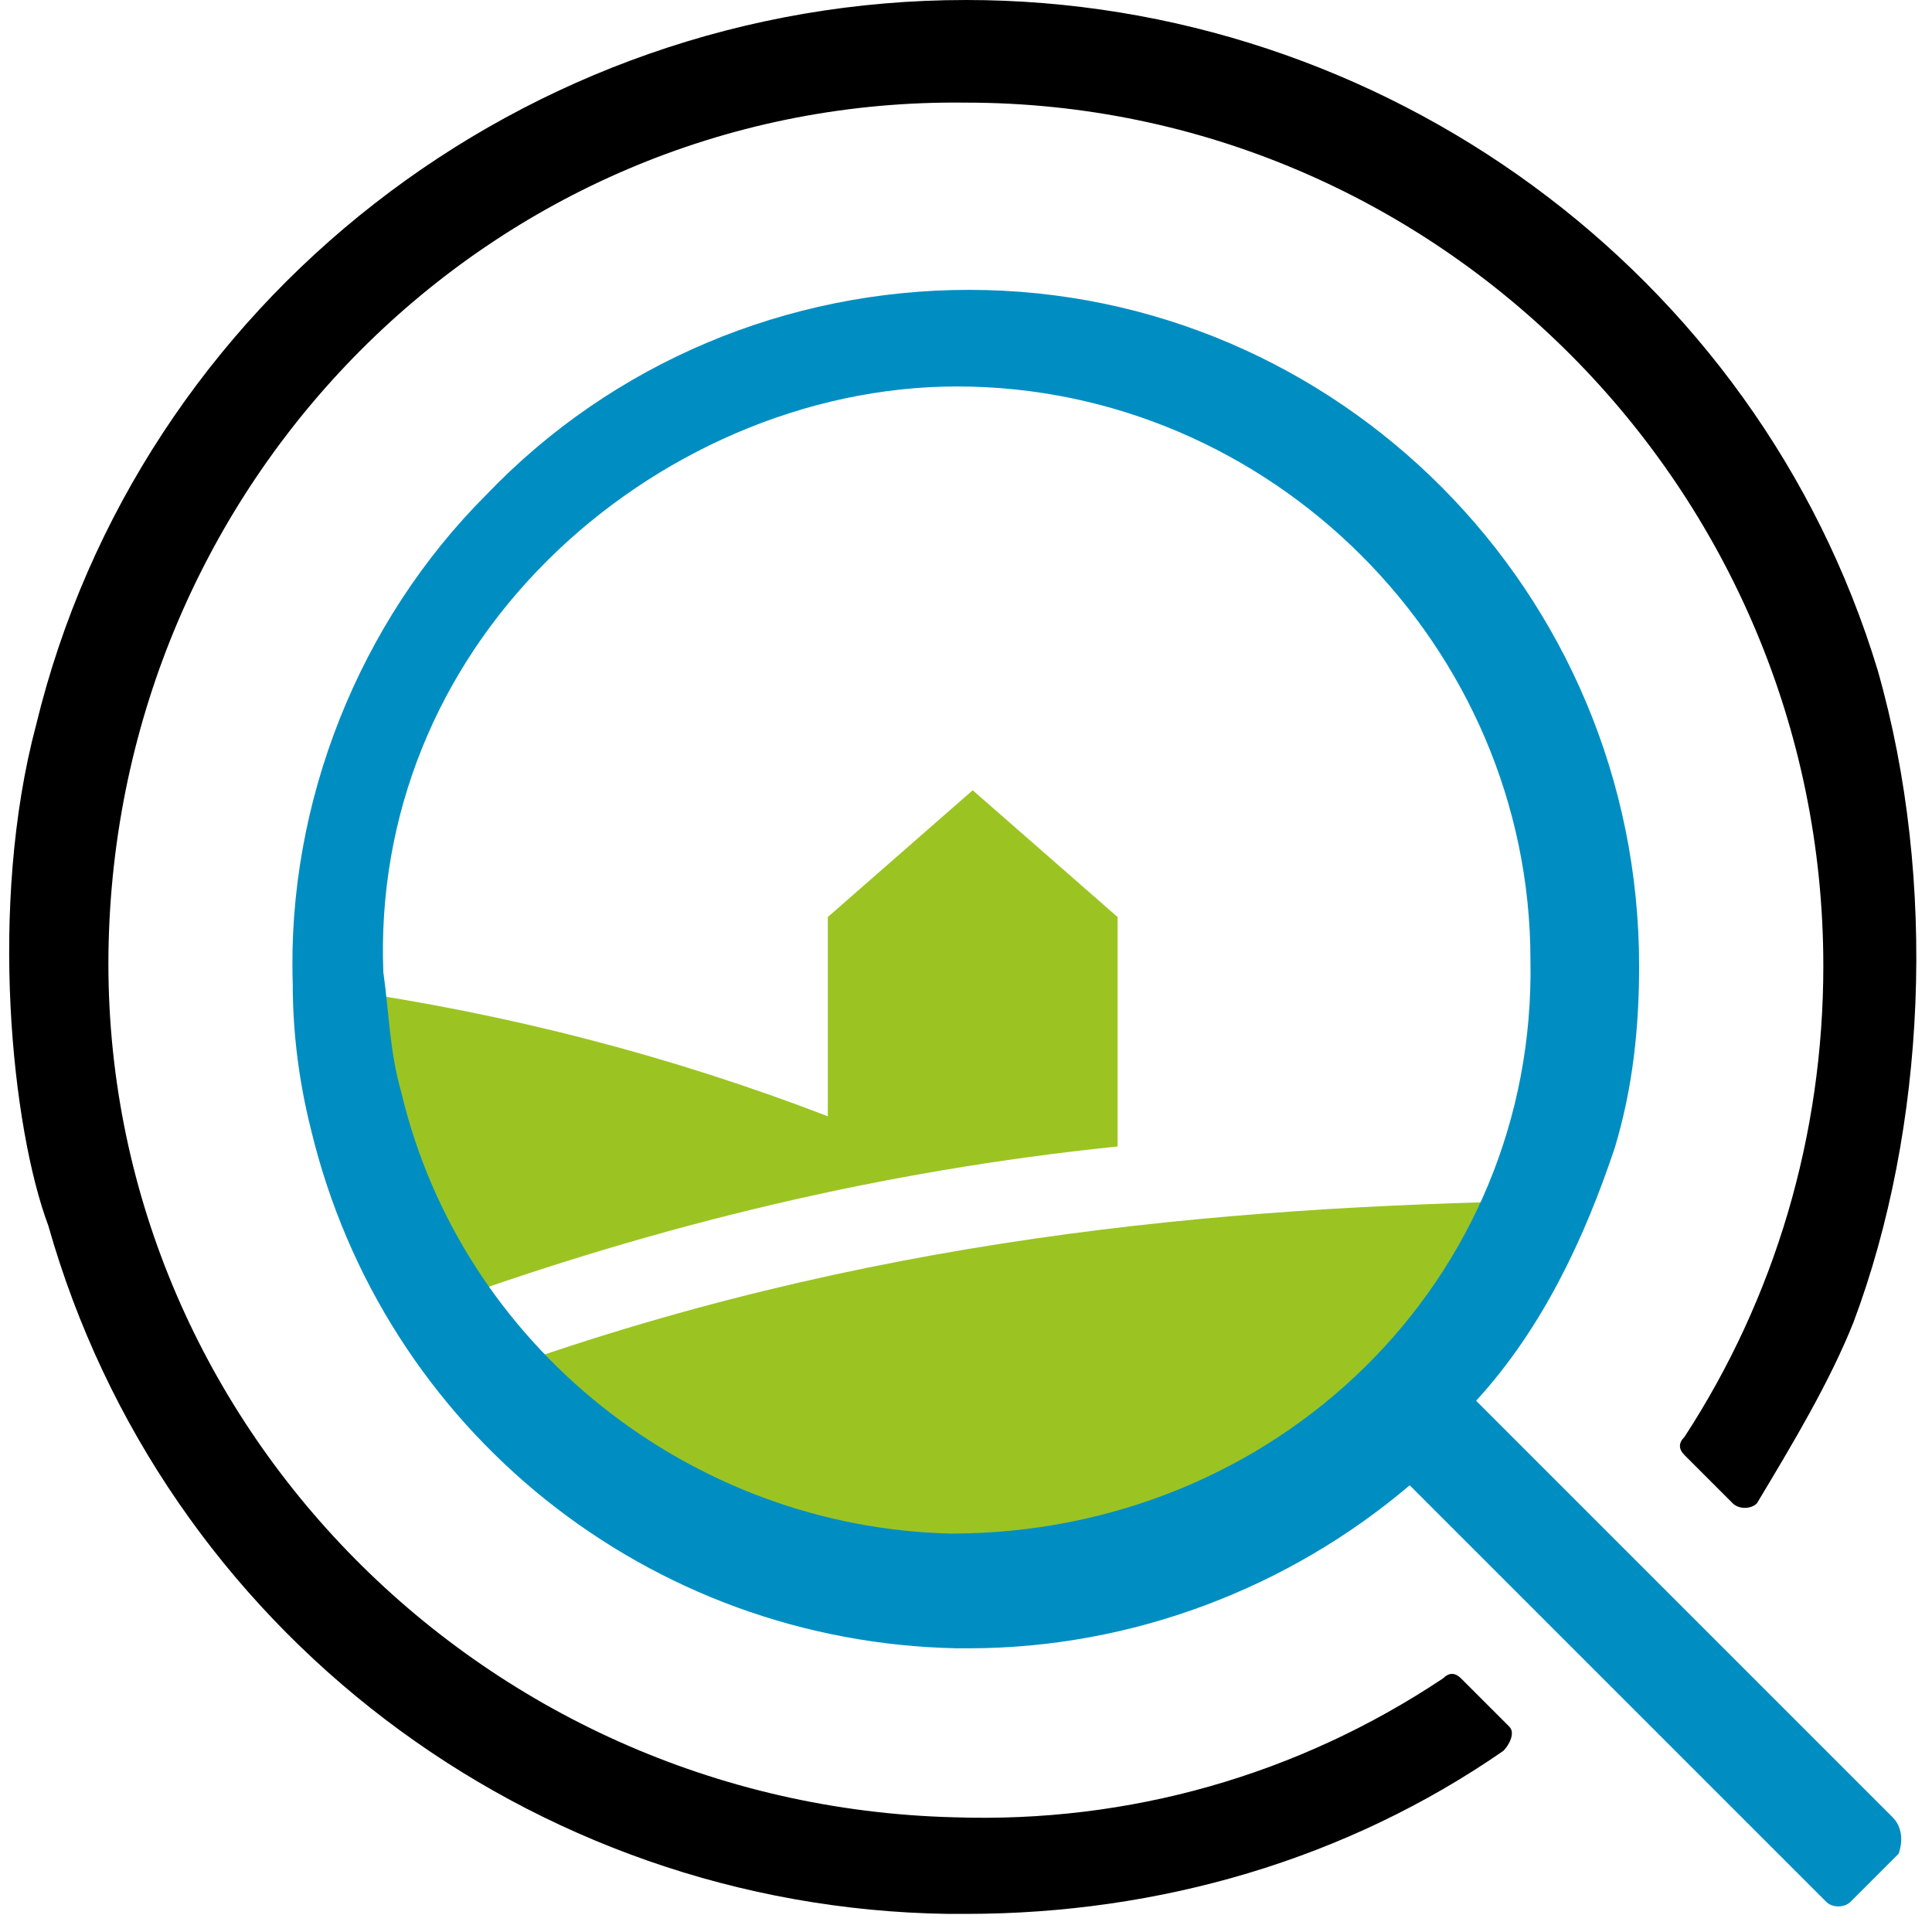
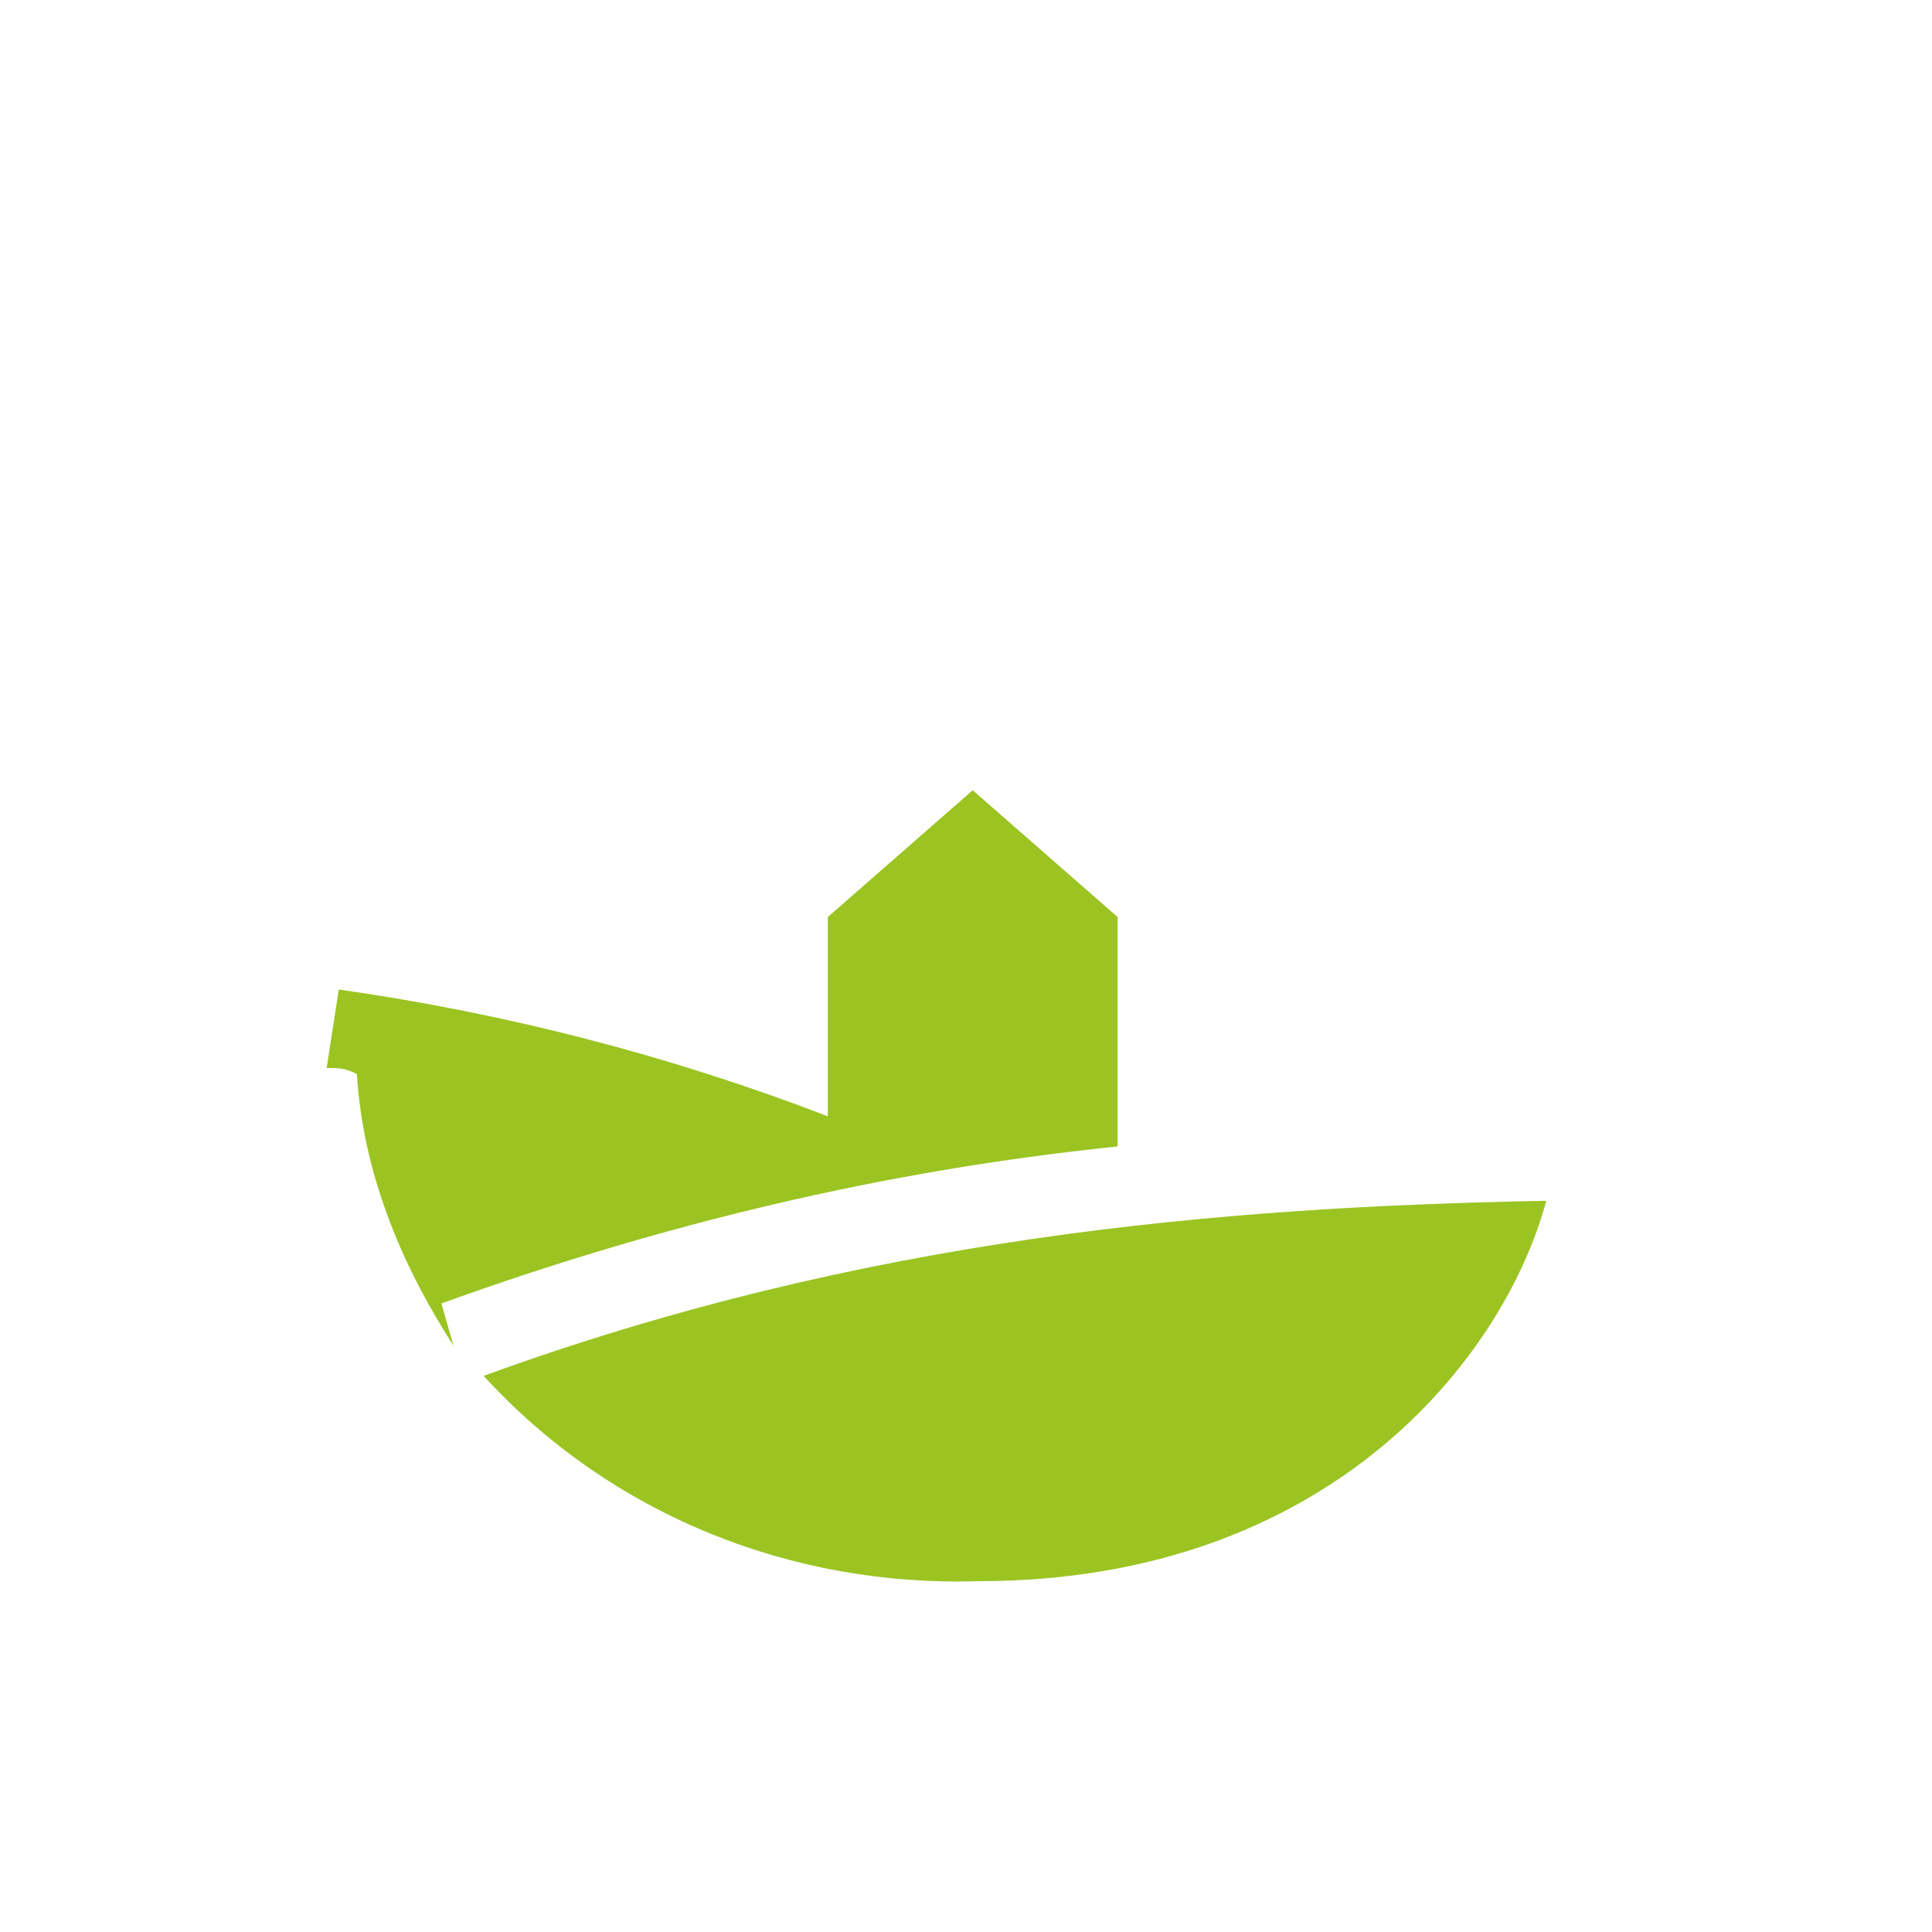
<svg xmlns="http://www.w3.org/2000/svg" version="1.1" id="Ebene_1" x="0px" y="0px" viewBox="0 0 32 32" style="enable-background:new 0 0 32 32;" xml:space="preserve">
  <style type="text/css">
	.st0{fill:#94C11A;}
	.st1{fill:#9BC422;}
	.st2{fill:#008EC2;}
</style>
  <g transform="translate(90.549 7.501)">
    <g transform="translate(0.862 13.288)">
      <path class="st1" d="M-83.4,2c2.1,2.3,5.1,3.5,8.2,3.4c5.8,0,8.7-3.7,9.4-6.3C-71.2-0.8-77.1-0.3-83.4,2z" />
      <path class="st1" d="M-84.1,0.8c3.6-1.3,7.3-2.2,11.2-2.6v-3.8l-2.4-2.1l-2.4,2.1v3.3c-2.6-1-5.3-1.7-8.1-2.1L-86-3.1    c0.2,0,0.3,0,0.5,0.1c0.1,1.6,0.7,3.1,1.6,4.5L-84.1,0.8z" />
    </g>
-     <path class="st2" d="M-74.8,17.9c-4.3-0.1-8.1-3.1-9.1-7.3c-0.2-0.7-0.2-1.3-0.3-2c-0.1-2.6,0.9-5,2.7-6.8c1.8-1.8,4.3-2.9,6.8-2.9   l0,0c5.2,0,9.5,4.3,9.5,9.5C-65.1,13.7-69.4,17.9-74.8,17.9C-74.7,17.9-74.7,17.9-74.8,17.9 M-59.2,22.6l-6.9-6.9   c1.1-1.2,1.8-2.7,2.3-4.2c0.3-1,0.4-2,0.4-3l0,0c0-6.2-5-11.2-11.1-11.2l0,0c-3,0-5.9,1.2-8,3.4c-2.1,2.1-3.3,5.1-3.2,8.1   c0,0.8,0.1,1.6,0.3,2.4c1.2,5,5.6,8.5,10.7,8.6h0.2c2.7,0,5.3-1,7.3-2.7l6.9,6.9c0.1,0.1,0.3,0.1,0.4,0l0.8-0.8   C-59,22.9-59.1,22.7-59.2,22.6" />
  </g>
-   <path d="M31.1,11.1C29.1,4.5,22.9,0,16,0l0,0C8.7,0,2.3,5,0.6,12c-0.8,3-0.4,6.7,0.2,8.3c1.9,6.7,8,11.3,14.9,11.4H16  c3.2,0,6.3-0.9,8.9-2.7c0.1-0.1,0.2-0.3,0.1-0.4c0,0,0,0,0,0l-0.8-0.8c-0.1-0.1-0.2-0.1-0.3,0c-2.4,1.6-5.2,2.4-8.1,2.3  C7.9,29.9,1.6,23.4,1.8,15.6C2,7.8,8.3,1.6,16,1.7l0,0c7.8,0,14.2,6.4,14.2,14.3c0,2.8-0.8,5.5-2.3,7.8c-0.1,0.1-0.1,0.2,0,0.3  l0.8,0.8c0.1,0.1,0.3,0.1,0.4,0c0,0,0,0,0,0c0.6-1,1.2-2,1.6-3C31.9,18.7,32.1,14.6,31.1,11.1z" />
</svg>